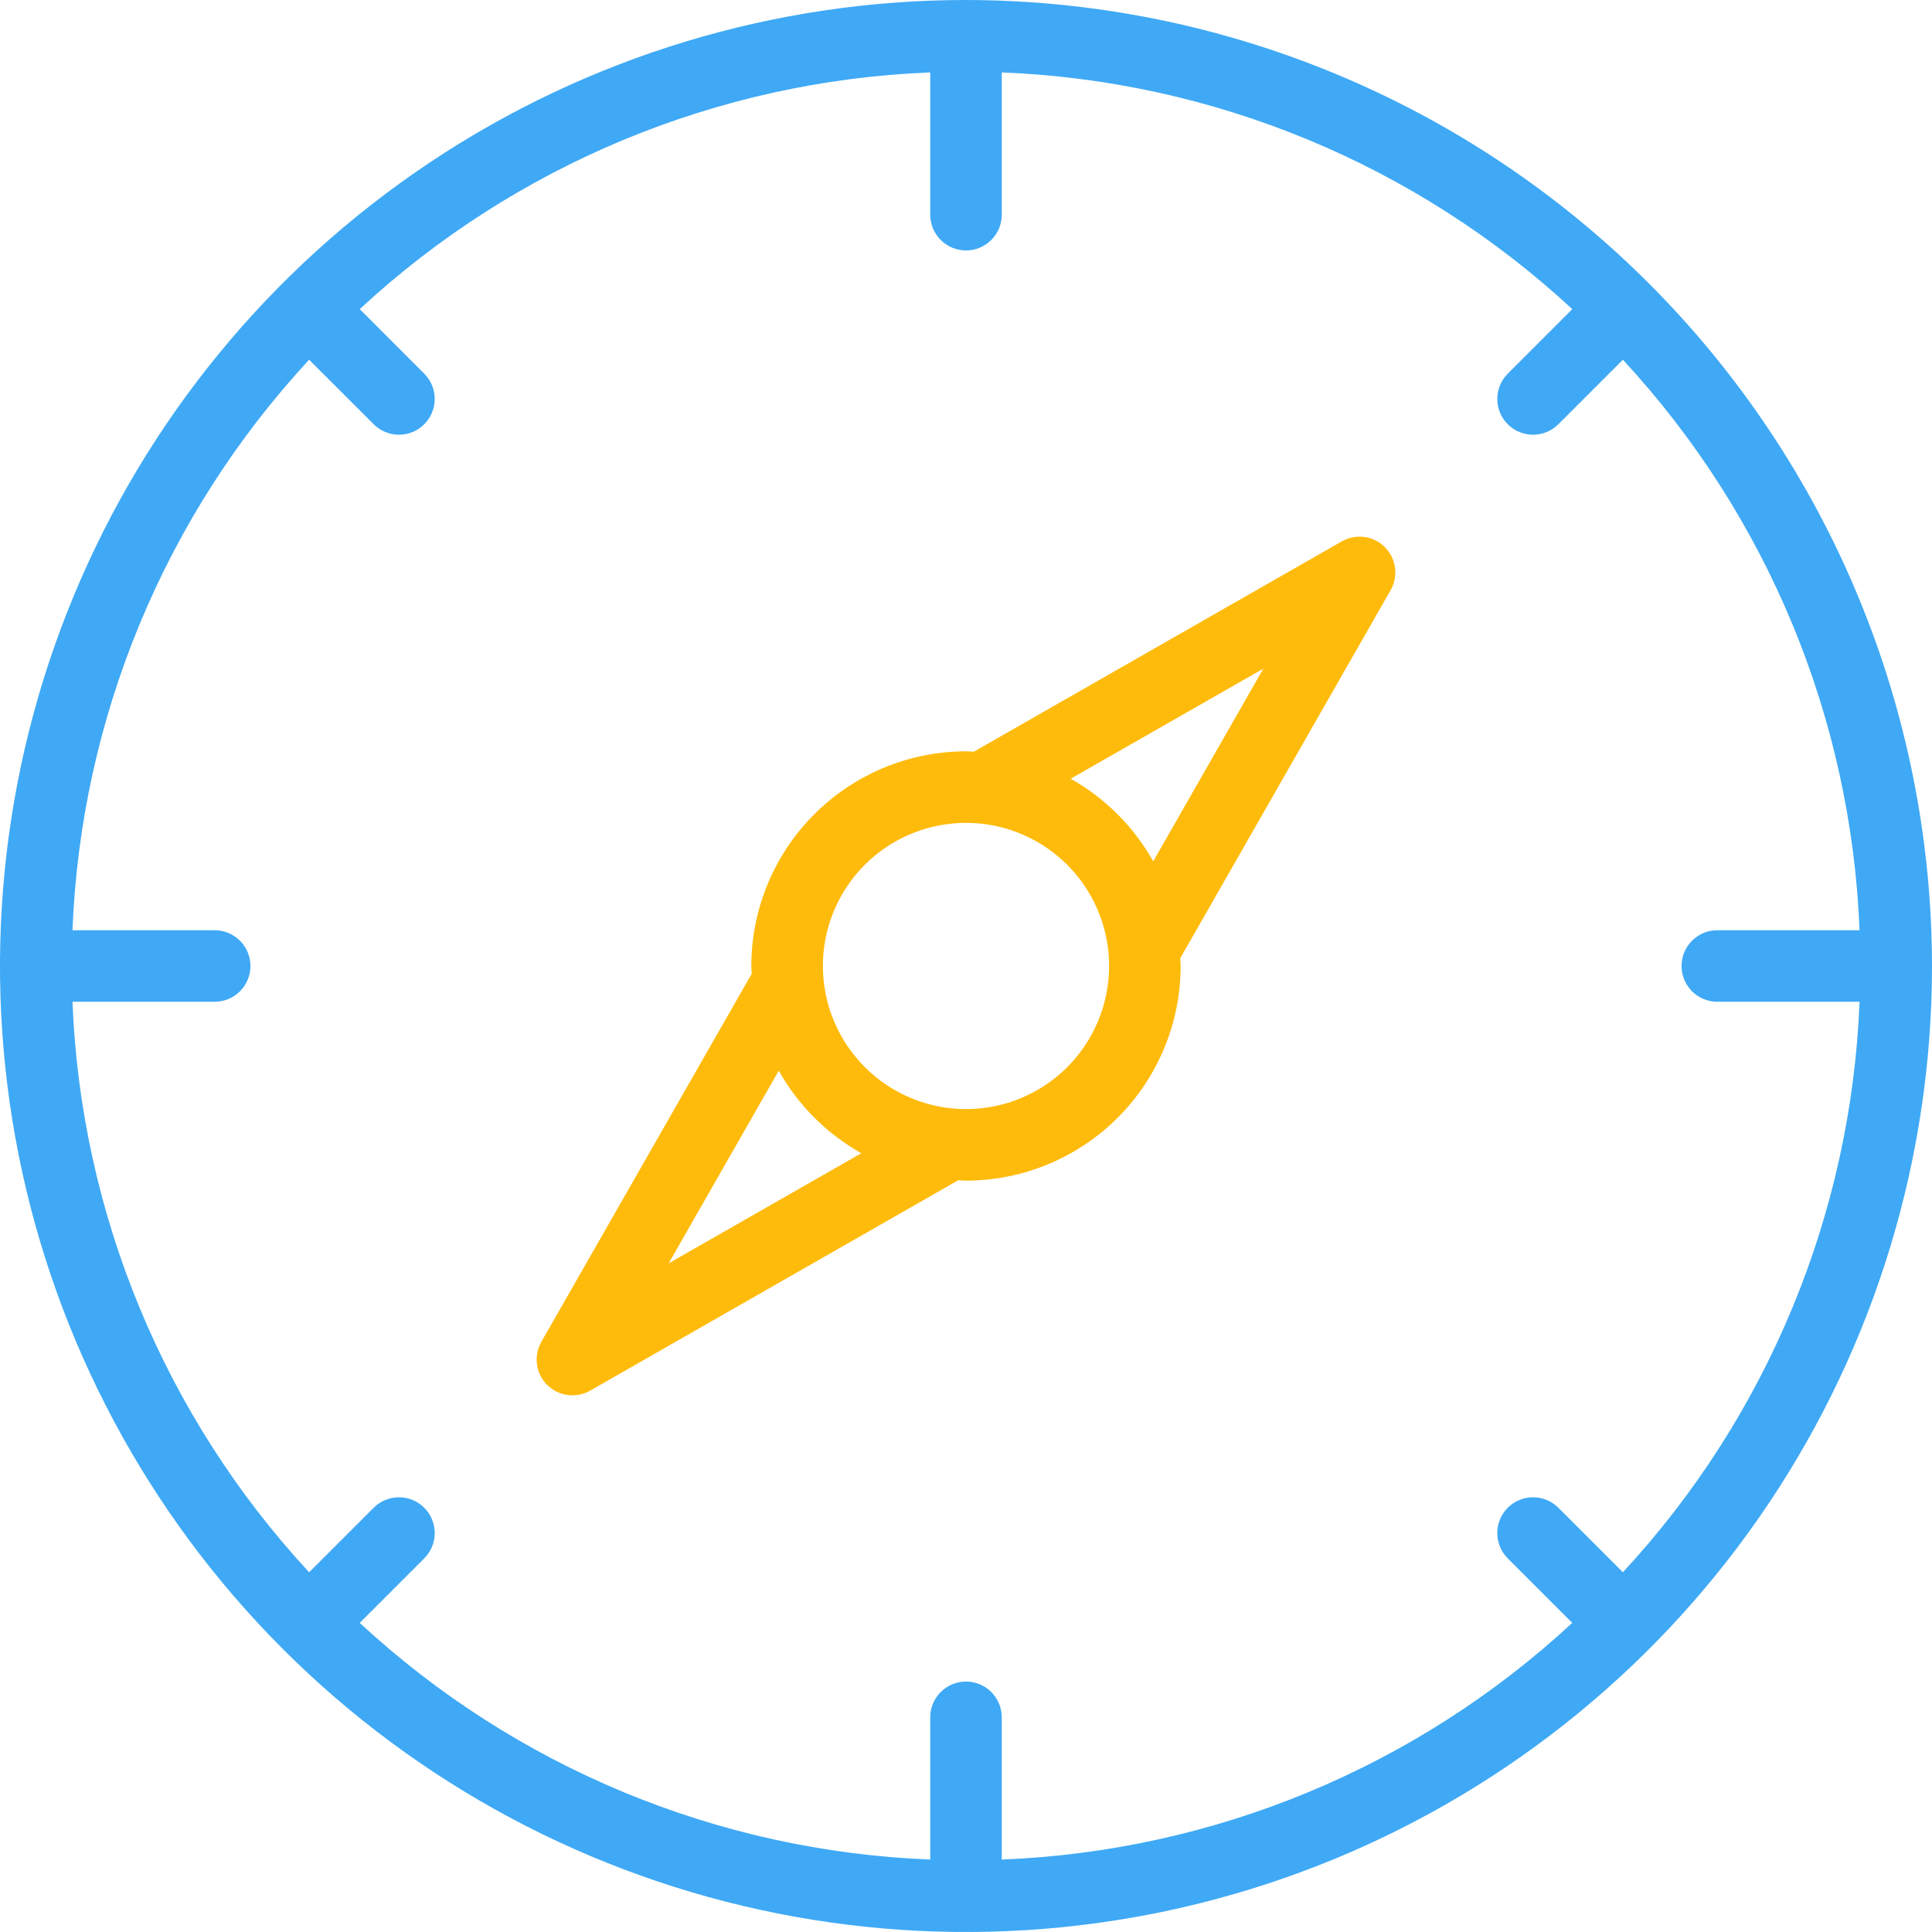
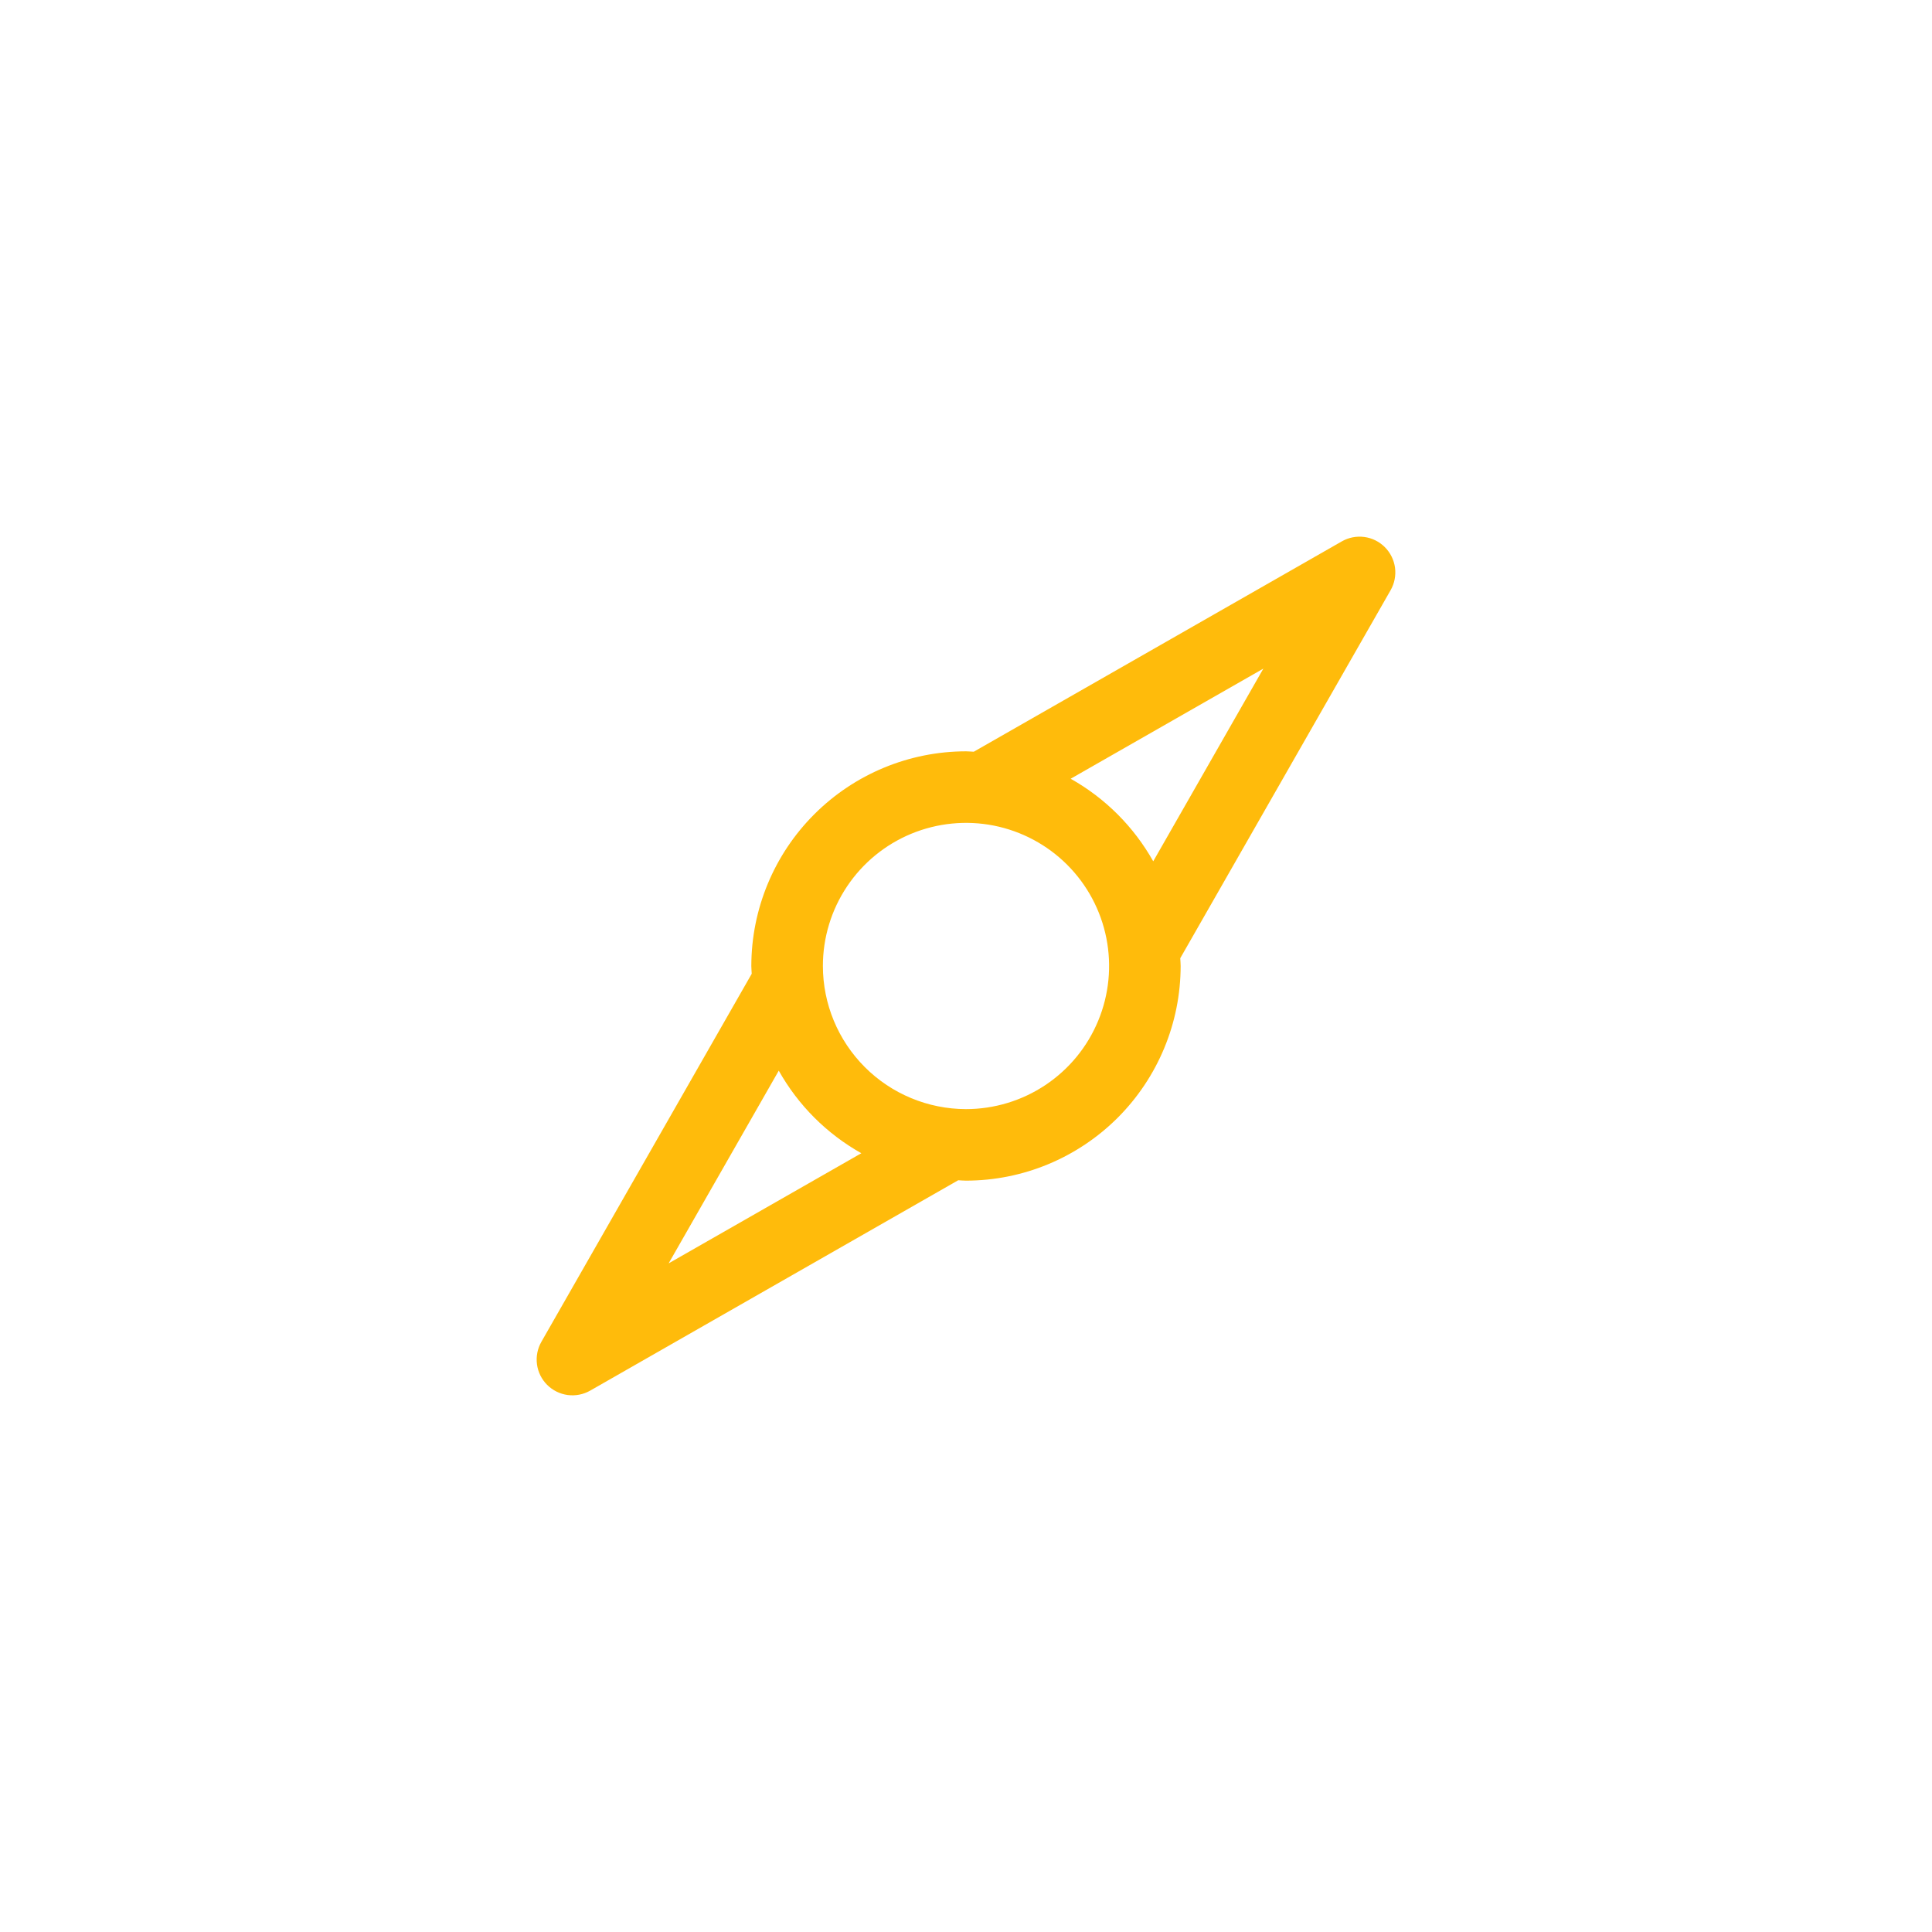
<svg xmlns="http://www.w3.org/2000/svg" fill="none" viewBox="0 0 68 68" height="68" width="68">
-   <path fill="#3FA9F5" d="M34 0C27.275 0 20.702 1.994 15.111 5.73C9.519 9.466 5.161 14.776 2.588 20.989C0.015 27.201 -0.659 34.038 0.653 40.633C1.965 47.228 5.203 53.287 9.958 58.042C14.713 62.797 20.772 66.035 27.367 67.347C33.962 68.659 40.799 67.985 47.011 65.412C53.224 62.839 58.534 58.481 62.27 52.889C66.006 47.298 68 40.725 68 34C67.99 24.986 64.404 16.344 58.03 9.97C51.656 3.596 43.014 0.01 34 0ZM57.12 55.339L54.849 53.068C54.732 52.951 54.593 52.858 54.44 52.795C54.287 52.732 54.123 52.699 53.958 52.699C53.793 52.699 53.629 52.732 53.476 52.795C53.324 52.858 53.185 52.951 53.068 53.068C52.951 53.185 52.858 53.324 52.795 53.476C52.732 53.629 52.699 53.793 52.699 53.958C52.699 54.123 52.732 54.287 52.795 54.44C52.858 54.593 52.951 54.732 53.068 54.849L55.339 57.12C49.853 62.202 42.732 65.156 35.259 65.45V60.444C35.259 60.111 35.127 59.79 34.89 59.554C34.654 59.318 34.334 59.185 34 59.185C33.666 59.185 33.346 59.318 33.11 59.554C32.873 59.79 32.741 60.111 32.741 60.444V65.45C25.268 65.156 18.147 62.202 12.661 57.12L14.932 54.849C15.049 54.731 15.142 54.593 15.205 54.44C15.268 54.287 15.301 54.123 15.301 53.958C15.301 53.793 15.268 53.629 15.205 53.476C15.142 53.324 15.049 53.185 14.932 53.068C14.815 52.951 14.677 52.858 14.524 52.795C14.371 52.732 14.207 52.699 14.042 52.699C13.877 52.699 13.713 52.732 13.56 52.795C13.407 52.858 13.268 52.951 13.152 53.068L10.88 55.339C5.798 49.853 2.844 42.732 2.551 35.259H7.556C7.89 35.259 8.21 35.127 8.446 34.89C8.682 34.654 8.815 34.334 8.815 34C8.815 33.666 8.682 33.346 8.446 33.11C8.21 32.873 7.89 32.741 7.556 32.741H2.551C2.844 25.268 5.798 18.147 10.88 12.661L13.152 14.932C13.388 15.168 13.708 15.301 14.042 15.301C14.376 15.301 14.696 15.168 14.932 14.932C15.168 14.696 15.301 14.376 15.301 14.042C15.301 13.708 15.168 13.388 14.932 13.152L12.661 10.88C18.147 5.798 25.268 2.843 32.741 2.549V7.556C32.741 7.89 32.873 8.21 33.11 8.446C33.346 8.682 33.666 8.815 34 8.815C34.334 8.815 34.654 8.682 34.89 8.446C35.127 8.21 35.259 7.89 35.259 7.556V2.549C42.732 2.843 49.853 5.798 55.339 10.88L53.068 13.152C52.951 13.268 52.858 13.407 52.795 13.56C52.732 13.713 52.699 13.877 52.699 14.042C52.699 14.207 52.732 14.371 52.795 14.524C52.858 14.677 52.951 14.815 53.068 14.932C53.185 15.049 53.324 15.142 53.476 15.205C53.629 15.268 53.793 15.301 53.958 15.301C54.123 15.301 54.287 15.268 54.44 15.205C54.593 15.142 54.732 15.049 54.849 14.932L57.12 12.661C62.202 18.147 65.156 25.268 65.45 32.741H60.444C60.111 32.741 59.79 32.873 59.554 33.11C59.318 33.346 59.185 33.666 59.185 34C59.185 34.334 59.318 34.654 59.554 34.89C59.79 35.127 60.111 35.259 60.444 35.259H65.45C65.156 42.732 62.202 49.853 57.12 55.339Z" />
  <path fill="#FFBB0B" d="M34 41.555C36.003 41.553 37.923 40.756 39.34 39.34C40.756 37.923 41.553 36.003 41.555 34C41.555 33.907 41.545 33.817 41.541 33.726L48.945 20.773C49.082 20.533 49.136 20.254 49.1 19.981C49.063 19.707 48.937 19.453 48.742 19.258C48.547 19.062 48.292 18.936 48.019 18.9C47.745 18.863 47.467 18.918 47.227 19.055L34.274 26.458C34.182 26.455 34.092 26.444 34 26.444C31.997 26.446 30.076 27.243 28.66 28.66C27.243 30.076 26.446 31.997 26.444 34C26.444 34.092 26.455 34.182 26.458 34.274L19.055 47.227C18.918 47.467 18.863 47.745 18.9 48.019C18.936 48.292 19.062 48.547 19.257 48.742C19.453 48.937 19.707 49.063 19.981 49.1C20.255 49.136 20.533 49.082 20.773 48.945L33.726 41.541C33.818 41.545 33.907 41.555 34 41.555ZM44.466 23.533L40.59 30.315C39.906 29.098 38.901 28.093 37.684 27.409L44.466 23.533ZM23.534 44.466L27.41 37.684C28.093 38.901 29.099 39.906 30.316 40.59L23.534 44.466ZM28.963 34C28.963 33.003 29.258 32.03 29.812 31.201C30.365 30.373 31.152 29.727 32.072 29.346C32.993 28.965 34.005 28.865 34.983 29.059C35.959 29.254 36.857 29.733 37.562 30.438C38.266 31.142 38.746 32.04 38.94 33.017C39.134 33.994 39.035 35.007 38.653 35.927C38.272 36.848 37.627 37.634 36.798 38.188C35.97 38.741 34.996 39.037 34 39.037C32.664 39.035 31.384 38.504 30.44 37.56C29.495 36.615 28.964 35.335 28.963 34Z" />
</svg>